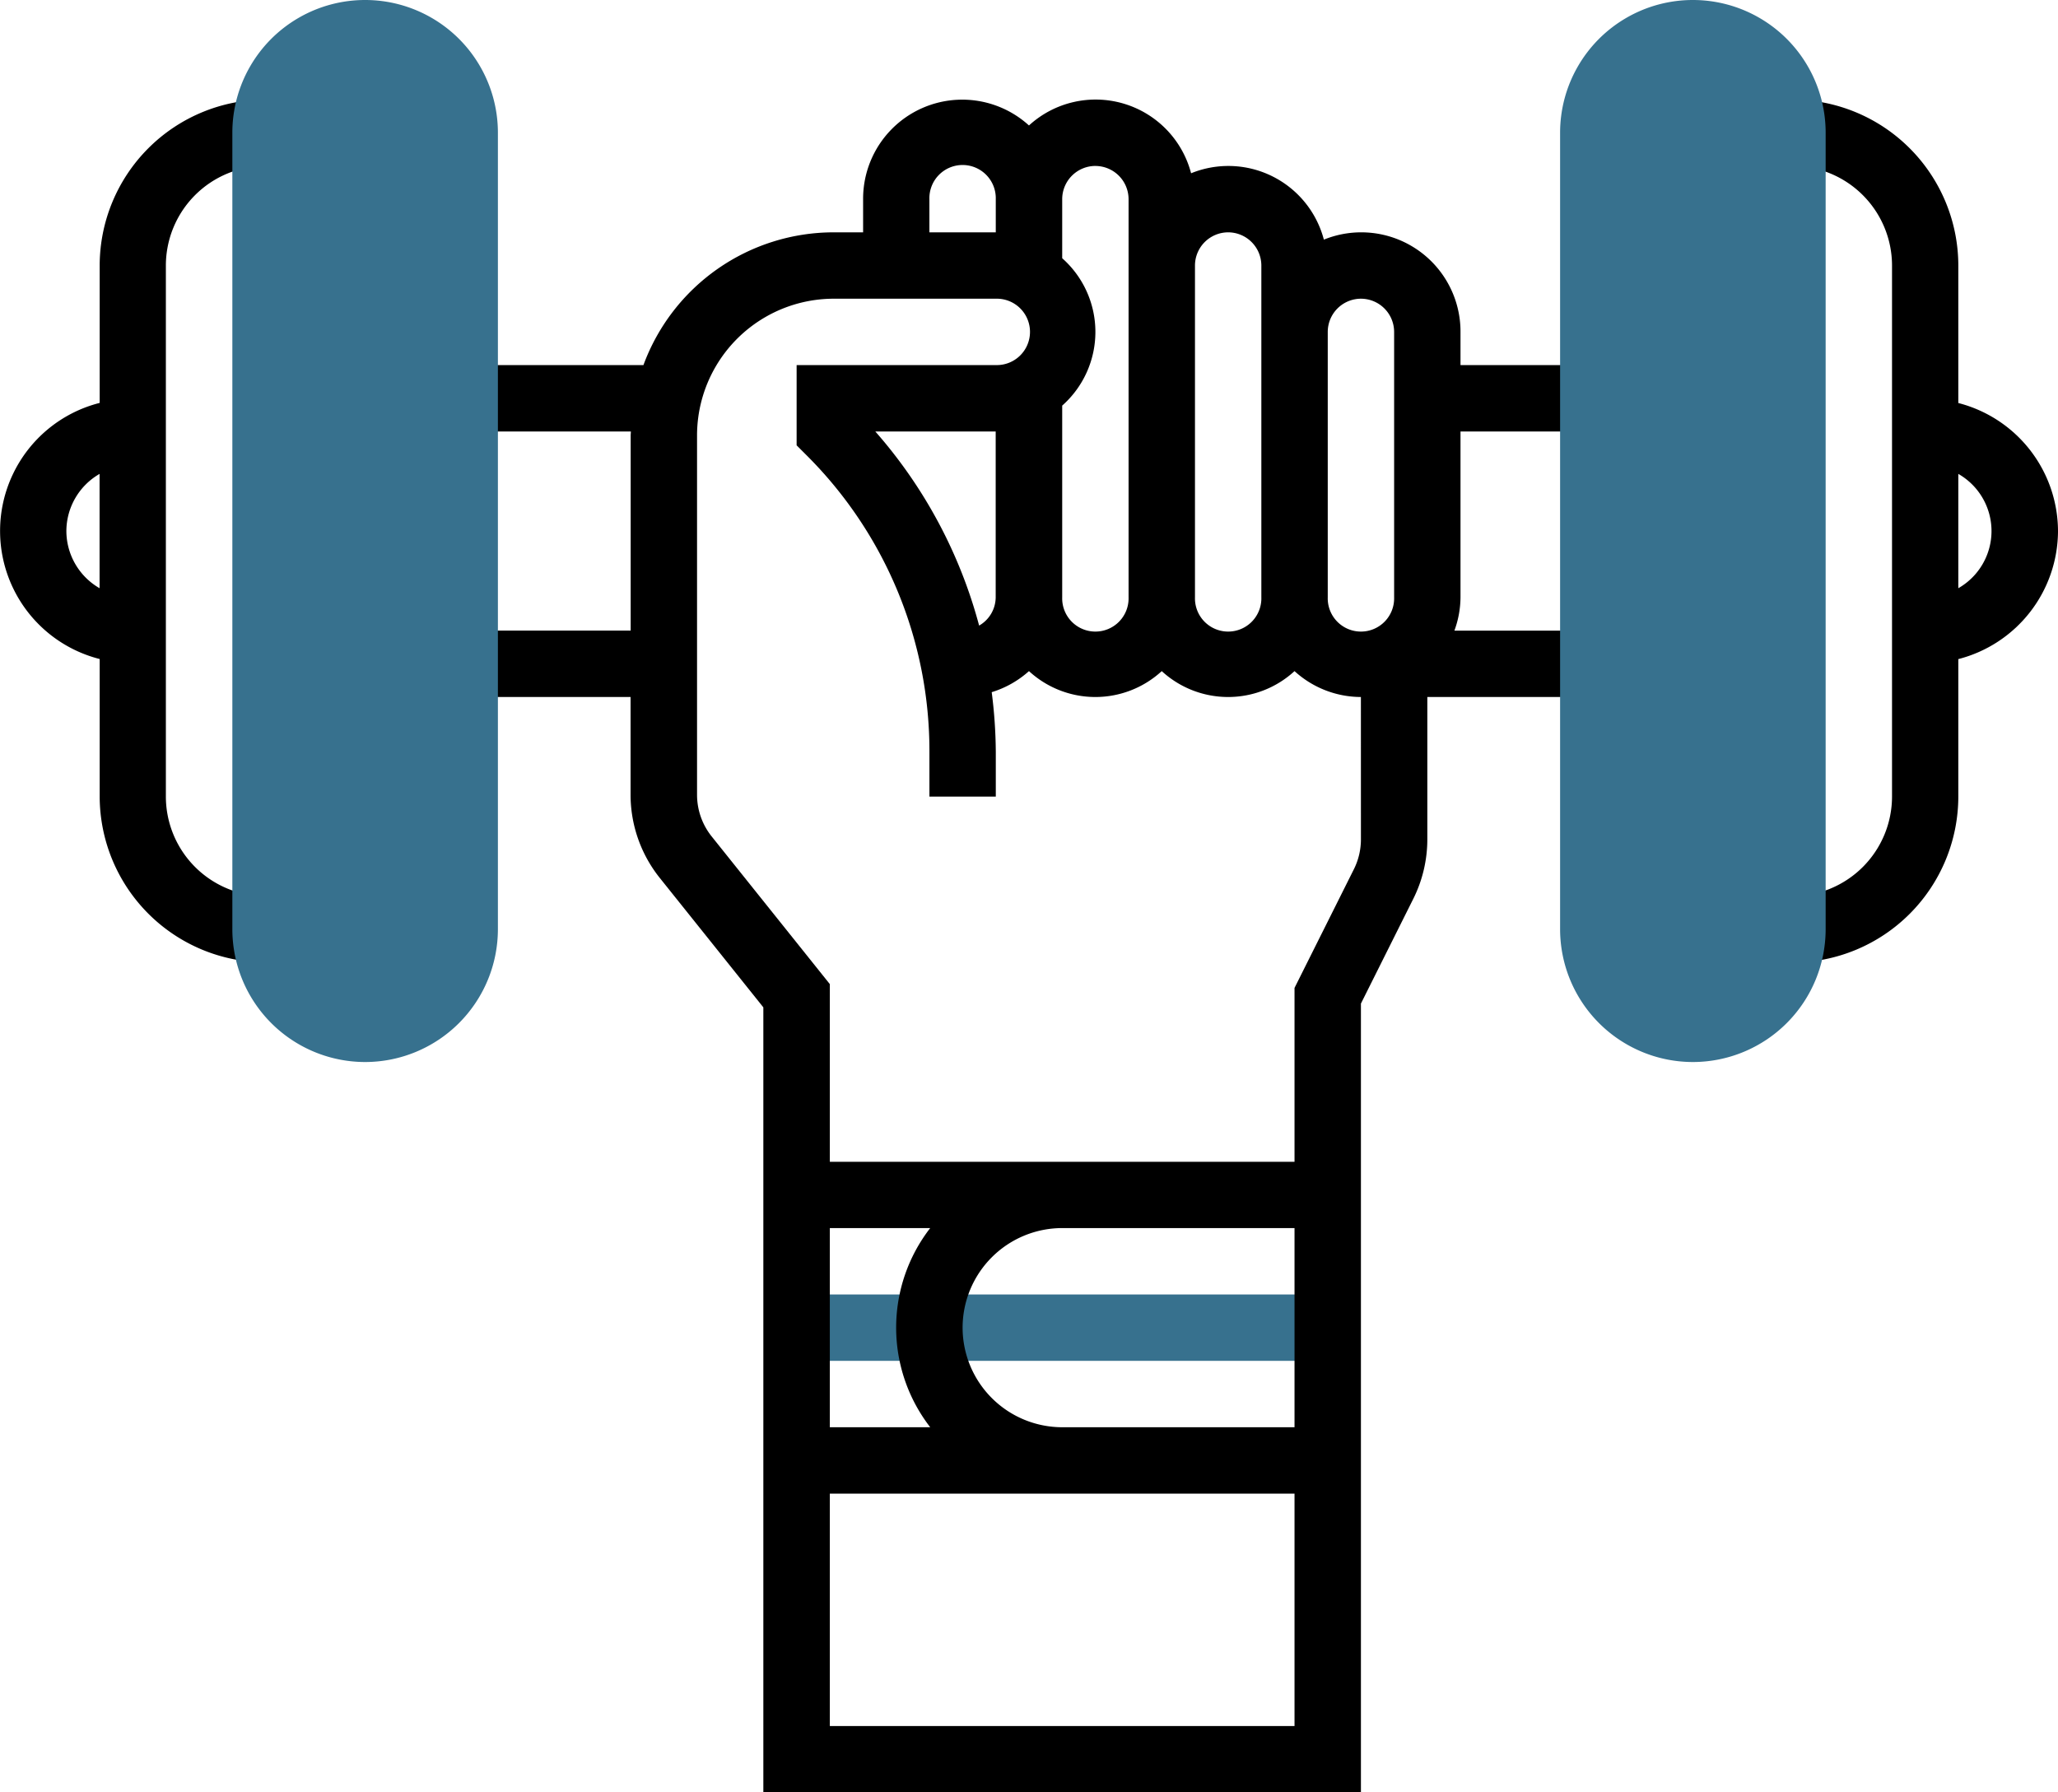
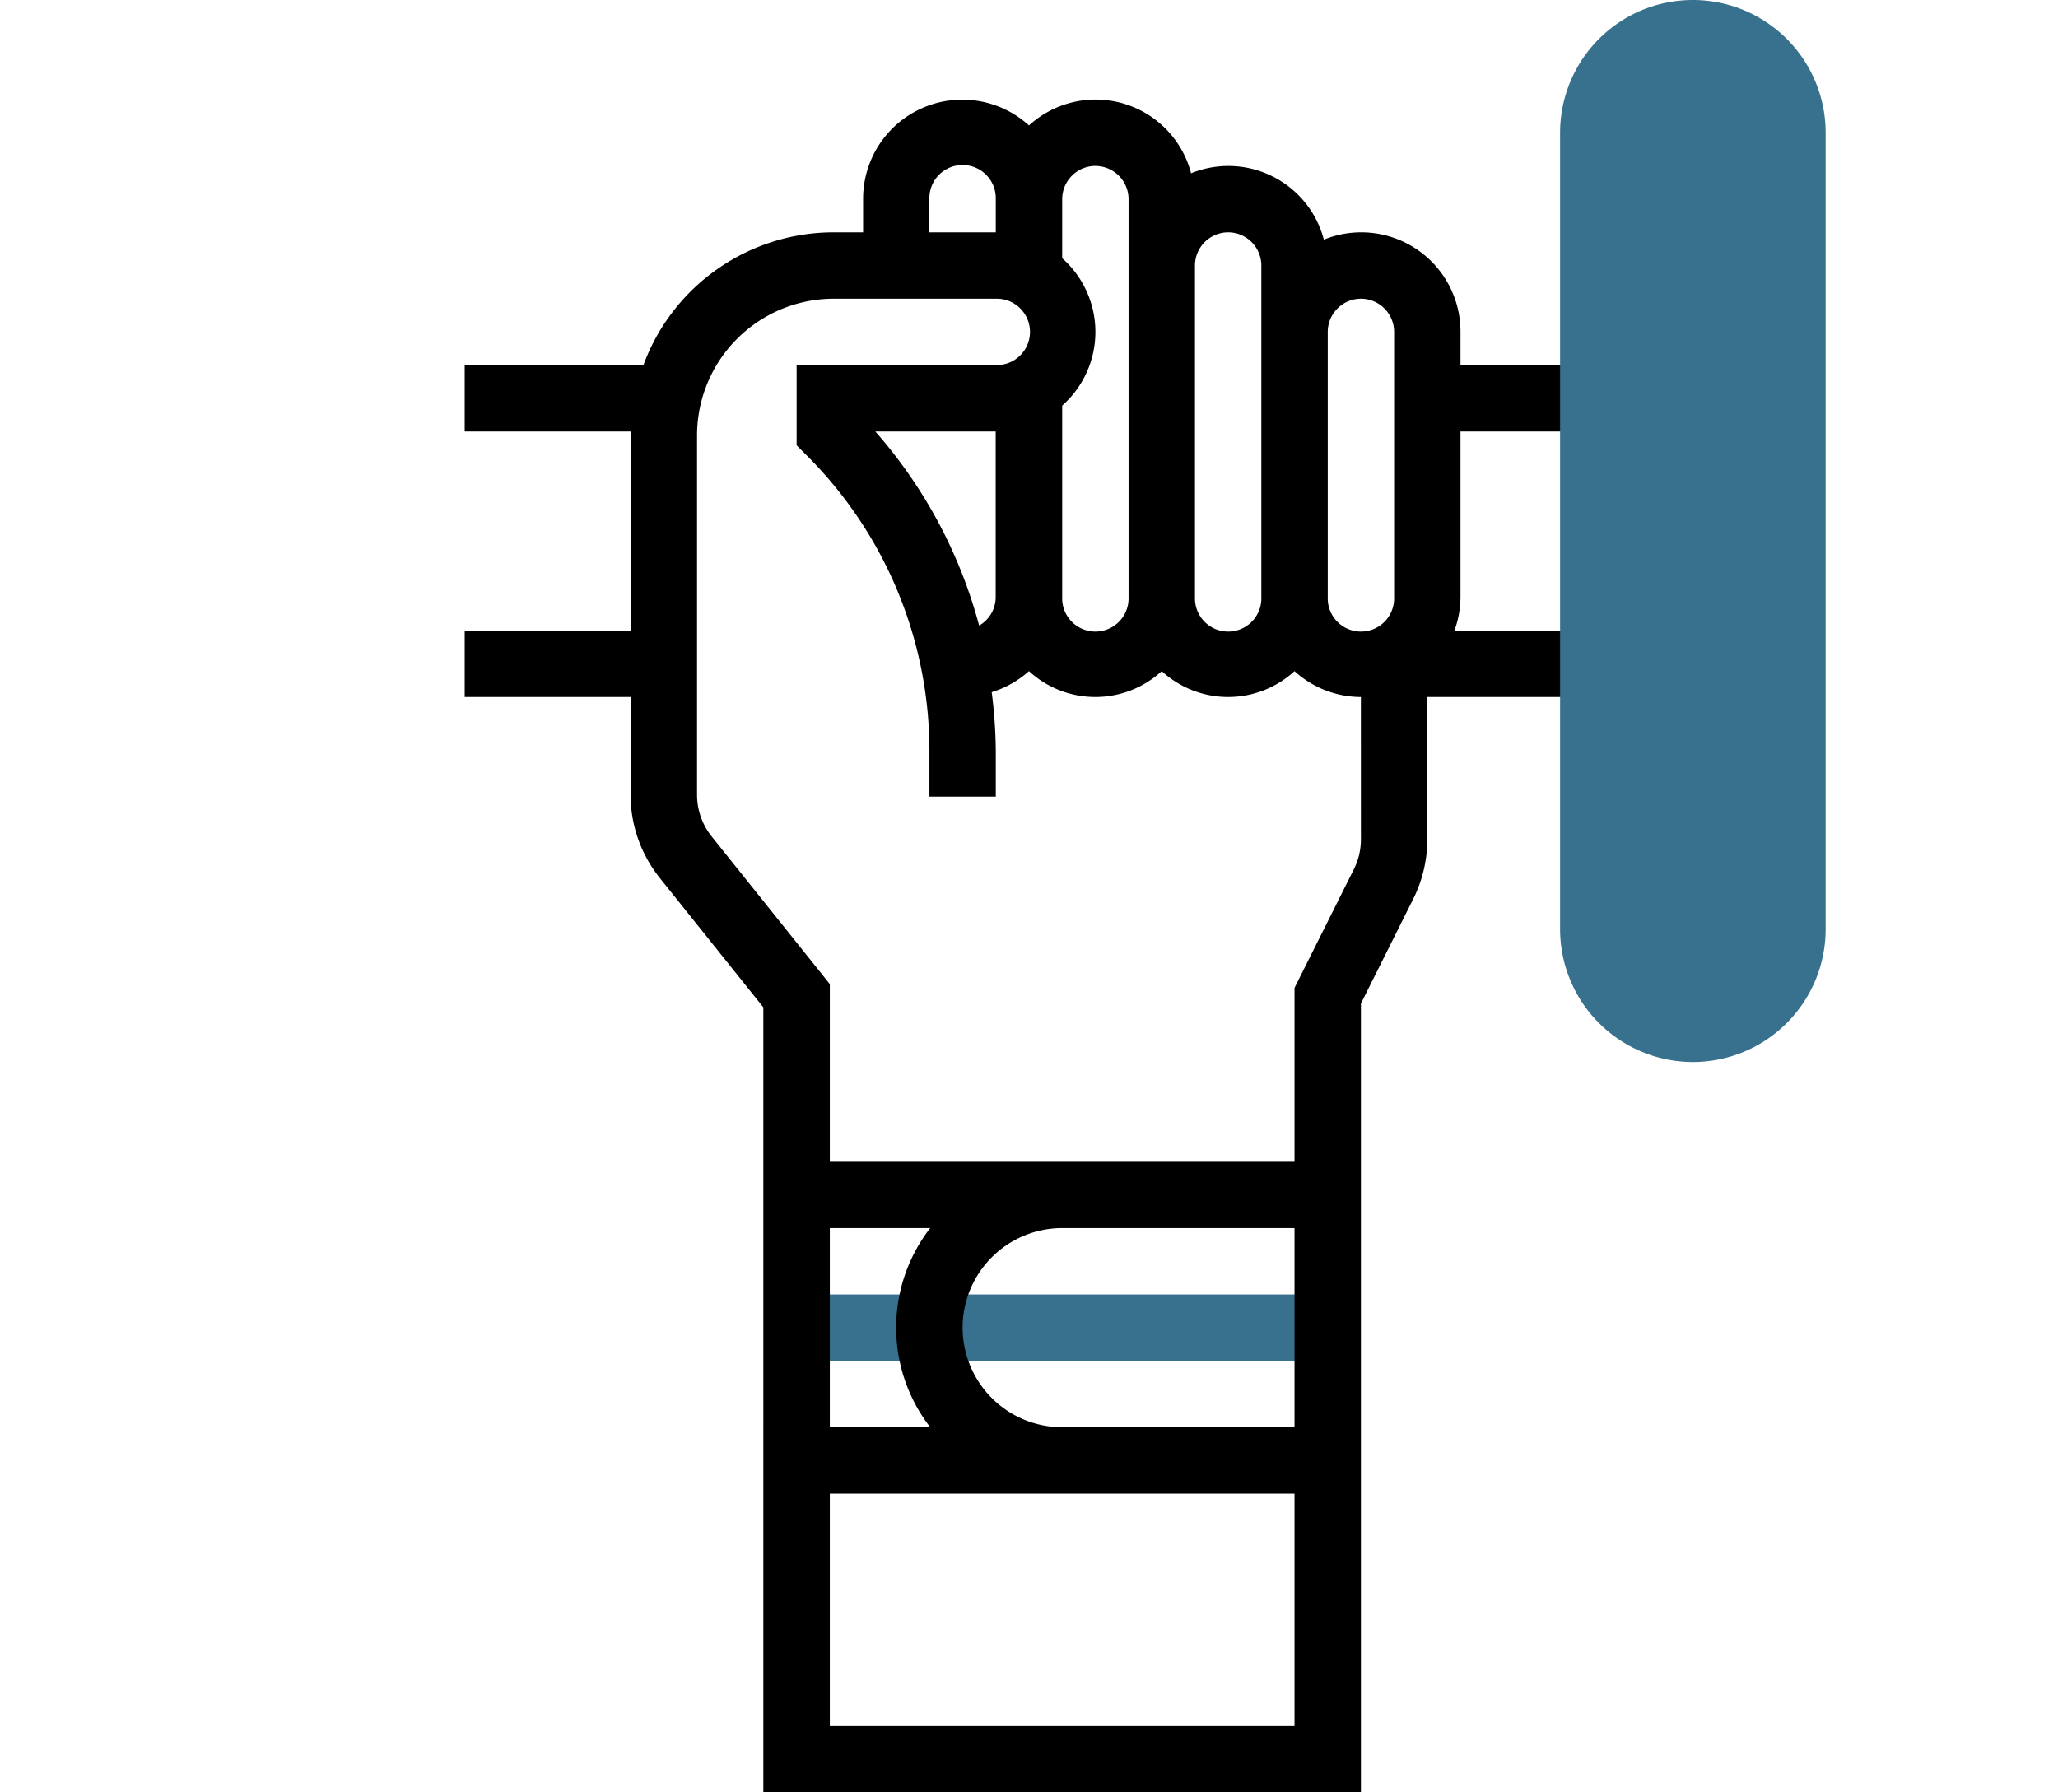
<svg xmlns="http://www.w3.org/2000/svg" width="76.926" height="67" viewBox="0 0 76.926 67">
  <defs>
    <style>.a{fill:#37718e;}</style>
  </defs>
  <g transform="translate(-1 -9)">
    <path class="a" d="M25,48H44.852v2.481H25Z" transform="translate(5.778 9.389)" />
-     <path d="M10.926,14.481V12a6.211,6.211,0,0,0-6.2,6.2v5.139a4.939,4.939,0,0,0,0,9.574v5.139a6.211,6.211,0,0,0,6.2,6.2V41.778A3.727,3.727,0,0,1,7.2,38.056V18.2A3.727,3.727,0,0,1,10.926,14.481ZM3.481,28.13a2.473,2.473,0,0,1,1.241-2.137v4.273A2.473,2.473,0,0,1,3.481,28.13Z" transform="translate(0 0.722)" />
-     <path d="M64.926,28.13A4.959,4.959,0,0,0,61.2,23.343V18.2A6.211,6.211,0,0,0,55,12v2.481A3.727,3.727,0,0,1,58.722,18.2V38.056A3.727,3.727,0,0,1,55,41.778v2.481a6.211,6.211,0,0,0,6.2-6.2V32.916A4.959,4.959,0,0,0,64.926,28.13ZM61.2,30.266V25.993a2.46,2.46,0,0,1,0,4.273Z" transform="translate(13 0.722)" />
    <path d="M52.222,24.407h4.963V21.926H52.222V20.685a3.71,3.71,0,0,0-5.107-3.449,3.691,3.691,0,0,0-4.963-2.481,3.689,3.689,0,0,0-6.06-1.787,3.706,3.706,0,0,0-6.2,2.754v1.241H28.8a7.58,7.58,0,0,0-7.119,4.963H15v2.481h6.211c0,.051-.007.1-.007.15v7.294H15v2.481h6.2v3.658a4.984,4.984,0,0,0,1.087,3.1l3.876,4.844V75.278H48.5V45.793l1.957-3.915a4.979,4.979,0,0,0,.525-2.22V34.333h6.2V31.852H51.994a3.68,3.68,0,0,0,.228-1.241ZM48.5,19.444a1.243,1.243,0,0,1,1.241,1.241v9.926a1.241,1.241,0,1,1-2.481,0V20.685A1.243,1.243,0,0,1,48.5,19.444Zm-4.963-2.481A1.243,1.243,0,0,1,44.778,18.2V30.611a1.241,1.241,0,1,1-2.481,0V18.2A1.243,1.243,0,0,1,43.537,16.963Zm-4.963-2.481a1.243,1.243,0,0,1,1.241,1.241V30.611a1.241,1.241,0,1,1-2.481,0V23.44a3.678,3.678,0,0,0,0-5.509V15.722a1.243,1.243,0,0,1,1.241-1.241ZM34.229,31.663a18.019,18.019,0,0,0-3.881-7.256h4.5v6.2A1.228,1.228,0,0,1,34.229,31.663ZM32.37,15.722a1.241,1.241,0,1,1,2.481,0v1.241H32.37ZM28.648,54.185H32.4a6.078,6.078,0,0,0,0,7.444H28.648Zm4.963,3.722a3.727,3.727,0,0,1,3.722-3.722h8.685V61.63H37.333A3.727,3.727,0,0,1,33.611,57.907ZM28.648,72.8V64.111h17.37V72.8ZM48.5,39.659a2.493,2.493,0,0,1-.262,1.109l-2.22,4.439v6.5H28.648V45.065l-4.42-5.524a2.494,2.494,0,0,1-.543-1.55V24.558A5.113,5.113,0,0,1,28.8,19.444h6.054a1.241,1.241,0,1,1,0,2.481H27.407v3l.364.364a15.6,15.6,0,0,1,4.6,11.1v1.666h2.481V36.389a18.323,18.323,0,0,0-.153-2.237,3.707,3.707,0,0,0,1.393-.787,3.665,3.665,0,0,0,4.963,0,3.665,3.665,0,0,0,4.963,0,3.692,3.692,0,0,0,2.481.968Z" transform="translate(3.37 0.722)" />
    <g transform="translate(9.685 9)">
-       <path class="a" d="M12.963,48.7A4.968,4.968,0,0,1,8,43.741V13.963a4.963,4.963,0,1,1,9.926,0V43.741A4.968,4.968,0,0,1,12.963,48.7Z" transform="translate(-8 -9)" />
      <path class="a" d="M52.963,48.7A4.968,4.968,0,0,1,48,43.741V13.963a4.963,4.963,0,1,1,9.926,0V43.741A4.968,4.968,0,0,1,52.963,48.7Z" transform="translate(1.63 -9)" />
    </g>
  </g>
</svg>